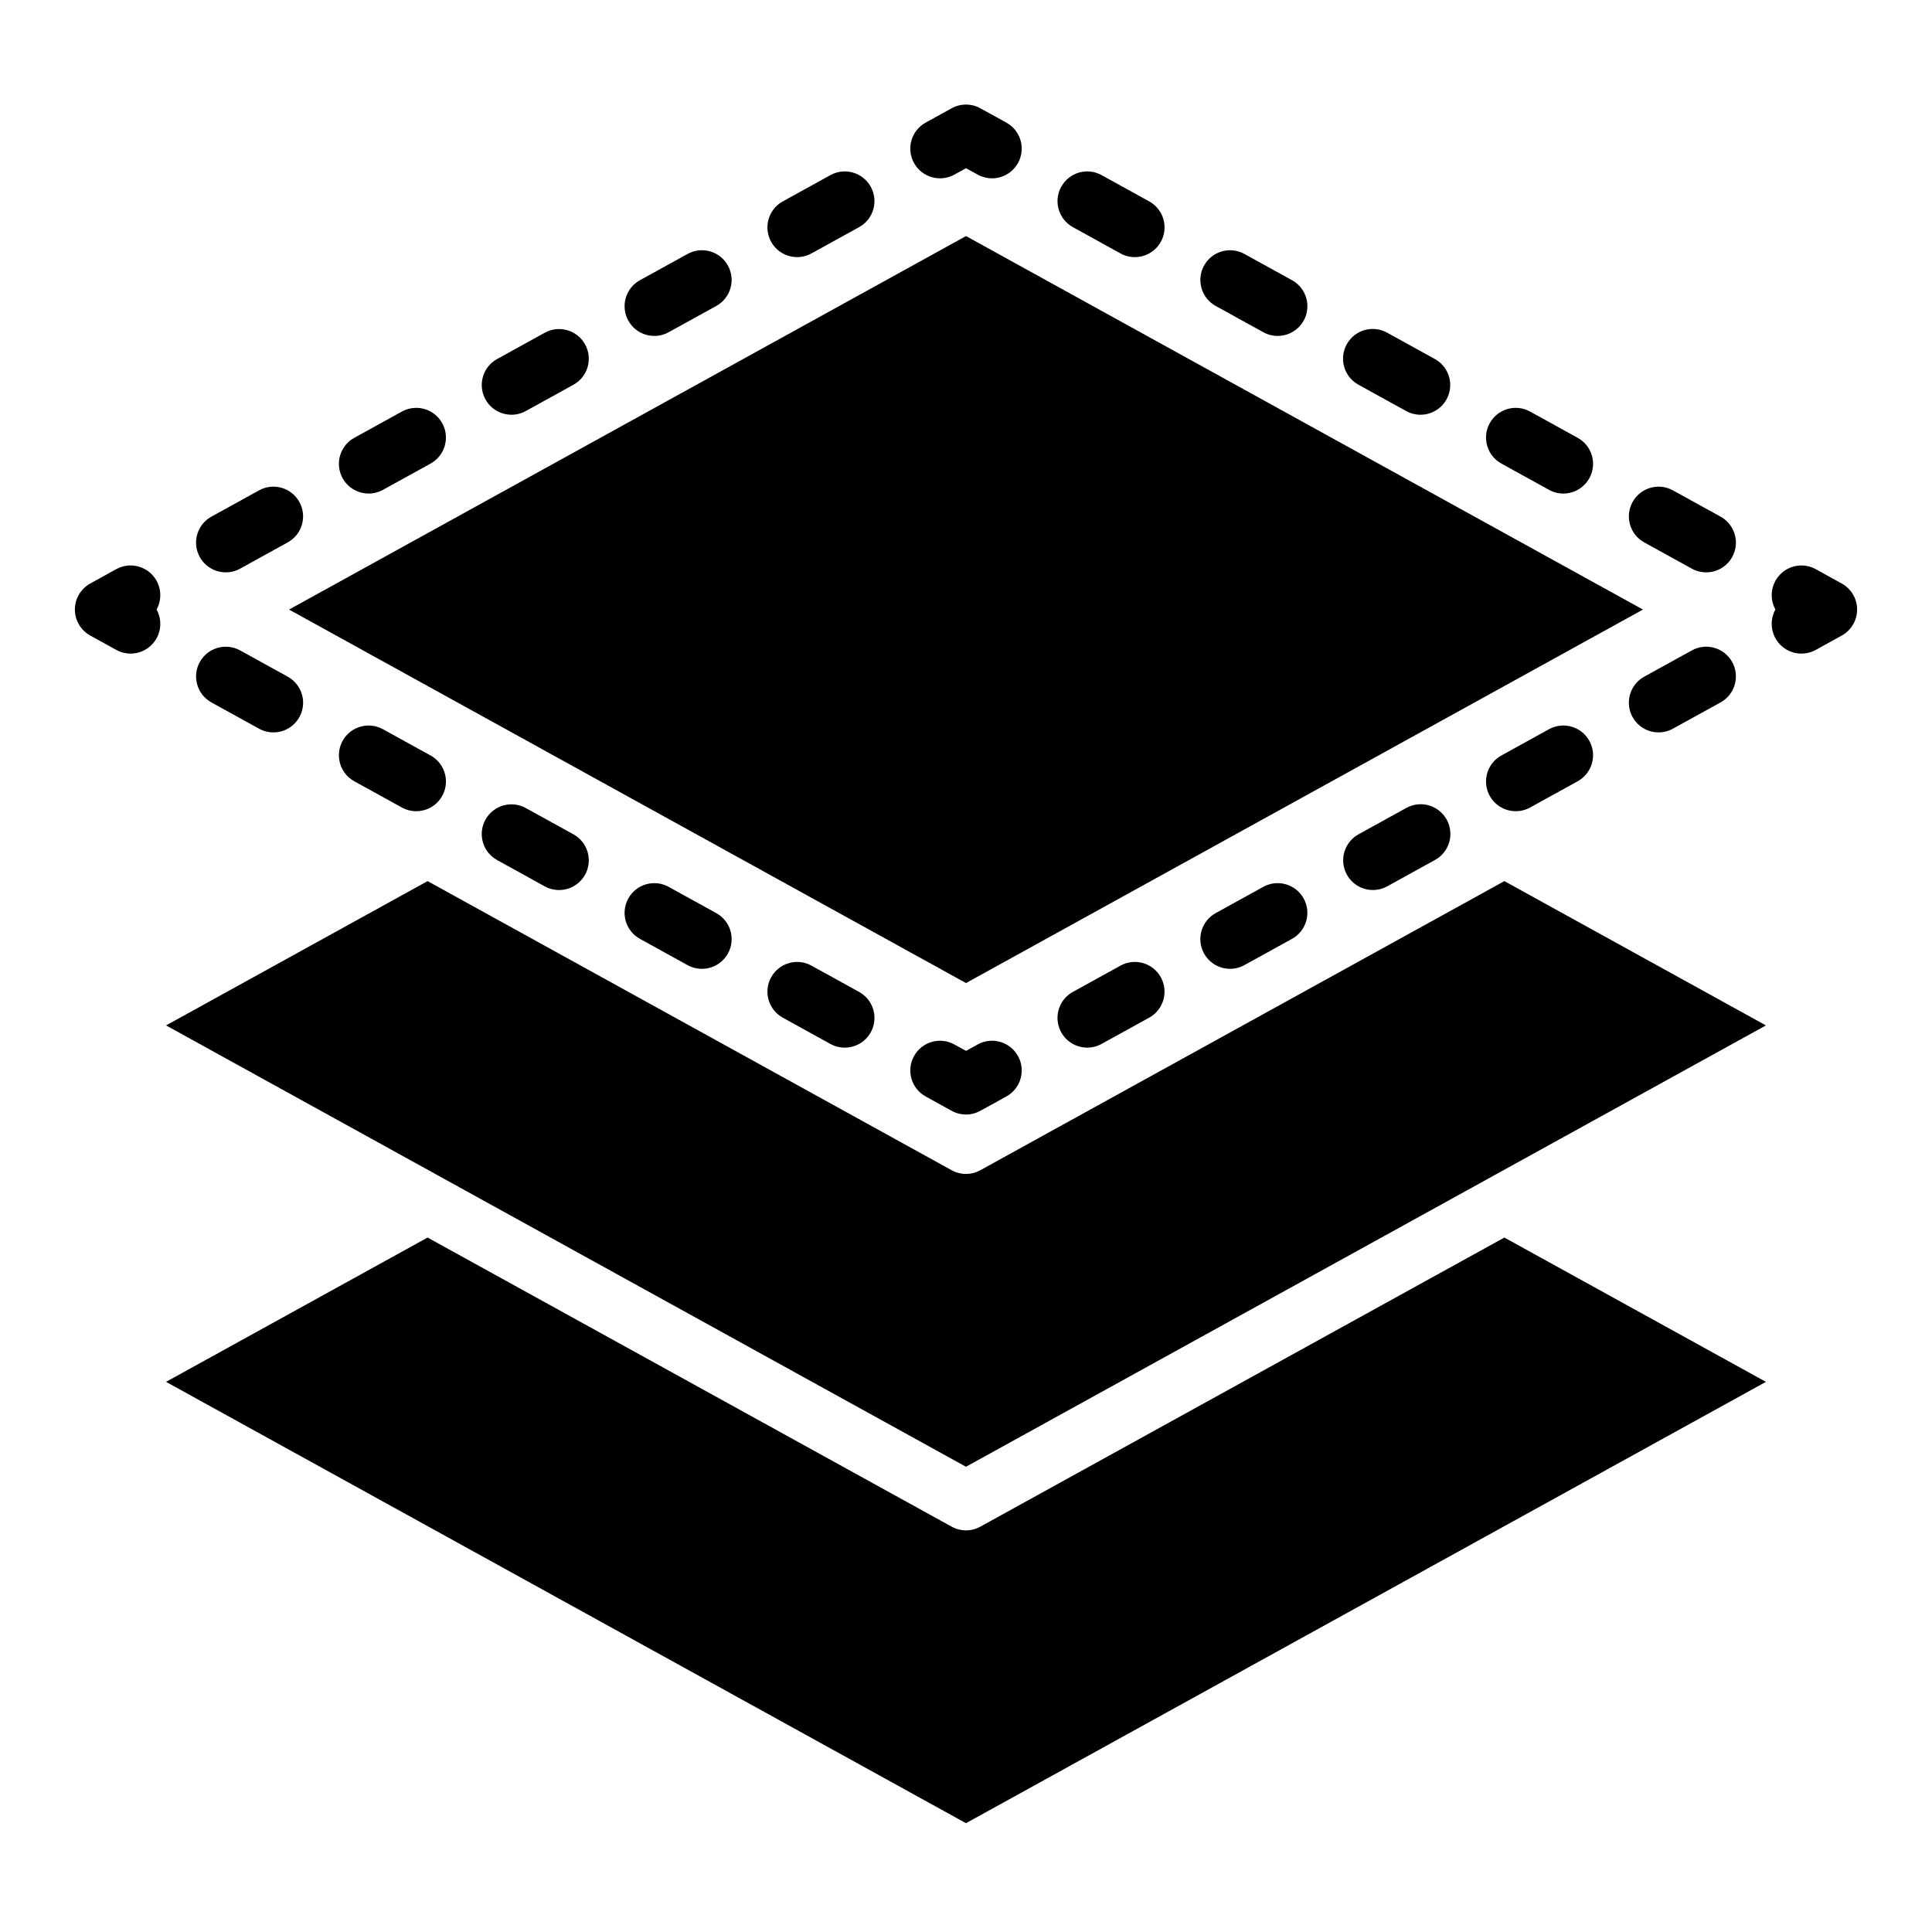
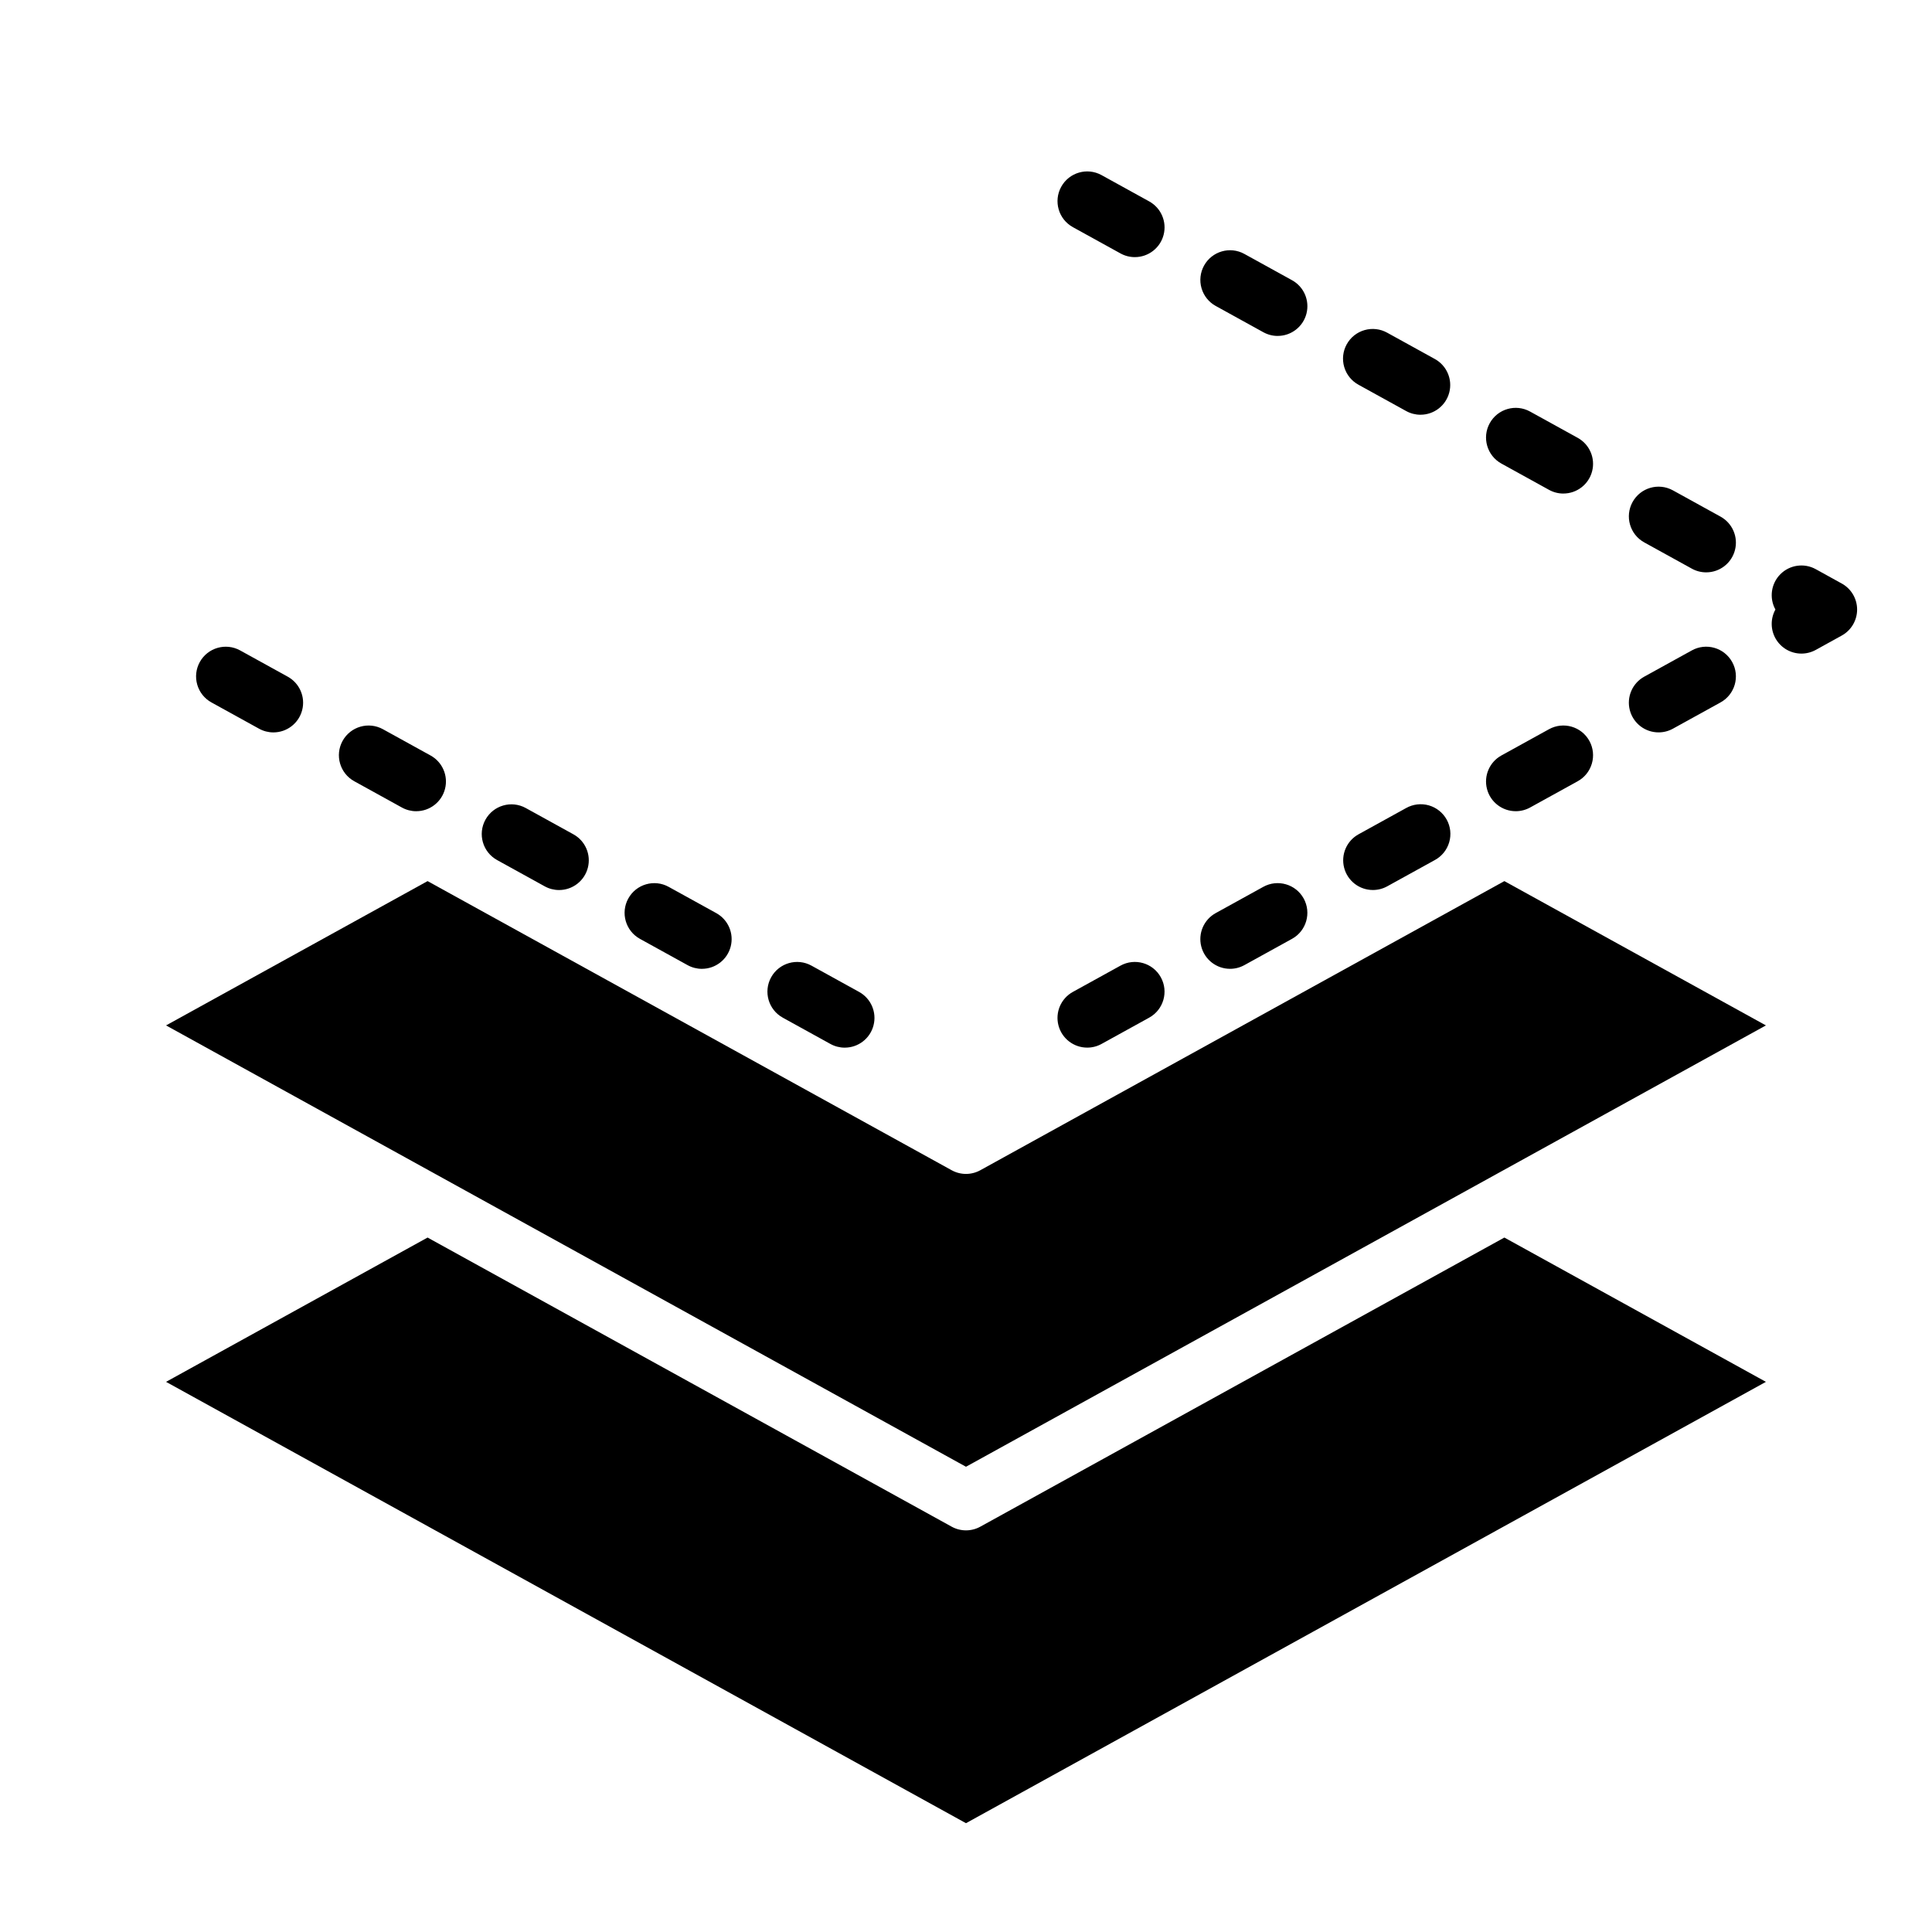
<svg xmlns="http://www.w3.org/2000/svg" fill="#000000" width="800px" height="800px" version="1.1" viewBox="144 144 512 512">
  <g>
    <path d="m403.8 454.12c-2.367 1.309-5.238 1.309-7.606 0l-138.88-76.617-69.309 38.242 211.99 116.96 211.99-116.96-69.312-38.242z" />
-     <path d="m403.8 548.58c-2.367 1.309-5.238 1.309-7.606 0l-138.88-76.617-69.309 38.242 211.99 116.96 211.99-116.96-69.312-38.242z" />
-     <path d="m220.6 305.54 179.4-98.98 179.4 98.98-179.4 98.98z" />
-     <path d="m406.89 191.26c-1.328 0-2.633-0.34-3.797-0.984l-3.09-1.703-3.09 1.707c-3.809 2.102-8.598 0.715-10.695-3.09-2.102-3.809-0.719-8.598 3.09-10.695l6.887-3.801v-0.004c2.367-1.305 5.238-1.305 7.606 0l6.894 3.801-0.004 0.004c3.148 1.734 4.723 5.379 3.824 8.855-0.895 3.481-4.031 5.91-7.625 5.91z" />
+     <path d="m403.8 548.58c-2.367 1.309-5.238 1.309-7.606 0l-138.88-76.617-69.309 38.242 211.99 116.96 211.99-116.96-69.312-38.242" />
    <path d="m596.15 295.68c-1.328 0-2.633-0.336-3.797-0.98l-12.617-6.961c-3.809-2.102-5.191-6.891-3.09-10.699 2.102-3.805 6.887-5.188 10.695-3.09l12.617 6.961c3.148 1.734 4.723 5.383 3.824 8.863-0.898 3.481-4.039 5.91-7.633 5.906zm-37.855-20.887v0.004c-1.328 0-2.633-0.34-3.793-0.984l-12.617-6.961c-3.809-2.102-5.191-6.891-3.094-10.695 2.102-3.809 6.891-5.191 10.695-3.09l12.617 6.961c3.148 1.734 4.723 5.379 3.824 8.859-0.895 3.481-4.039 5.91-7.633 5.906zm-37.855-20.879c-1.328-0.004-2.637-0.34-3.797-0.984l-12.617-6.961v-0.004c-1.844-1-3.207-2.695-3.797-4.707-0.59-2.012-0.352-4.176 0.664-6.012 1.012-1.836 2.715-3.191 4.731-3.766 2.016-0.578 4.18-0.324 6.008 0.699l12.617 6.961c3.148 1.738 4.723 5.383 3.824 8.863-0.898 3.481-4.039 5.91-7.633 5.906zm-37.852-20.887c-1.328 0-2.633-0.34-3.793-0.984l-12.617-6.961h-0.004c-1.828-1.008-3.18-2.703-3.758-4.707-0.582-2.008-0.34-4.16 0.668-5.988 2.102-3.805 6.891-5.191 10.695-3.09l12.617 6.961h0.004c3.148 1.734 4.719 5.379 3.824 8.859-0.898 3.481-4.039 5.91-7.637 5.906zm-37.852-20.887c-1.328 0-2.637-0.336-3.797-0.98l-12.617-6.961v-0.004c-3.809-2.098-5.191-6.887-3.09-10.695 2.102-3.805 6.891-5.191 10.695-3.09l12.617 6.961c3.148 1.734 4.723 5.383 3.824 8.863-0.898 3.481-4.039 5.91-7.633 5.906z" />
    <path d="m621.4 317.21c-2.785 0.004-5.367-1.469-6.785-3.867s-1.461-5.371-0.113-7.809c-1.695-3.07-1.152-6.891 1.324-9.371 2.481-2.481 6.301-3.019 9.371-1.324l6.887 3.805 0.004-0.004c2.508 1.387 4.066 4.027 4.066 6.894 0 2.867-1.559 5.508-4.066 6.891l-6.887 3.805h-0.004c-1.16 0.641-2.469 0.98-3.797 0.98z" />
    <path d="m432.13 421.63c-3.594 0.004-6.734-2.426-7.633-5.906-0.898-3.481 0.676-7.125 3.824-8.859l12.617-6.961c3.809-2.102 8.598-0.719 10.695 3.09 2.102 3.809 0.719 8.594-3.09 10.695l-12.617 6.961c-1.164 0.645-2.469 0.98-3.797 0.98zm37.855-20.887v0.004c-3.594 0.004-6.734-2.426-7.633-5.906-0.898-3.481 0.676-7.129 3.824-8.863l12.617-6.961c3.805-2.098 8.594-0.715 10.695 3.09 2.098 3.809 0.715 8.598-3.09 10.695l-12.617 6.961h-0.004c-1.16 0.645-2.465 0.984-3.793 0.984zm37.855-20.883c-3.594 0.008-6.734-2.422-7.633-5.902-0.898-3.481 0.676-7.129 3.824-8.863l12.617-6.961c1.828-1.023 3.992-1.277 6.008-0.703 2.016 0.578 3.719 1.934 4.731 3.769 1.016 1.832 1.254 3.996 0.664 6.012-0.586 2.012-1.953 3.707-3.797 4.707l-12.617 6.961c-1.16 0.645-2.469 0.98-3.797 0.98zm37.852-20.887 0.004 0.004c-3.594 0.004-6.738-2.426-7.633-5.906-0.898-3.481 0.676-7.129 3.824-8.863l12.617-6.961c3.809-2.098 8.594-0.715 10.695 3.094 2.098 3.805 0.715 8.594-3.09 10.695l-12.617 6.961c-1.164 0.641-2.473 0.98-3.801 0.98zm37.855-20.883c-3.594 0.008-6.734-2.422-7.633-5.902-0.898-3.481 0.676-7.129 3.824-8.863l12.617-6.961c3.809-2.102 8.594-0.719 10.695 3.09 2.102 3.805 0.719 8.594-3.09 10.695l-12.617 6.961c-1.164 0.645-2.469 0.98-3.801 0.98z" />
-     <path d="m400 439.36c-1.332-0.004-2.641-0.34-3.805-0.984l-6.887-3.801c-3.809-2.102-5.191-6.891-3.09-10.699 2.098-3.805 6.887-5.188 10.695-3.09l3.09 1.707 3.09-1.707c3.805-2.098 8.594-0.715 10.695 3.09 2.102 3.809 0.715 8.598-3.09 10.699l-6.898 3.801c-1.164 0.645-2.473 0.98-3.801 0.984z" />
    <path d="m367.86 421.64c-1.328-0.004-2.633-0.34-3.797-0.984l-12.617-6.961v-0.004c-3.805-2.098-5.191-6.887-3.09-10.695 2.102-3.805 6.891-5.191 10.695-3.09l12.617 6.961c3.148 1.734 4.723 5.383 3.824 8.863-0.898 3.481-4.039 5.91-7.633 5.906zm-37.852-20.887c-1.328 0-2.637-0.34-3.797-0.984l-12.617-6.961c-3.809-2.102-5.191-6.891-3.09-10.695 2.098-3.809 6.887-5.191 10.695-3.09l12.617 6.961c3.148 1.734 4.723 5.379 3.824 8.859-0.898 3.481-4.039 5.91-7.633 5.906zm-37.859-20.883c-1.328-0.004-2.633-0.34-3.797-0.984l-12.617-6.961c-3.805-2.102-5.188-6.891-3.09-10.699 2.102-3.805 6.891-5.188 10.695-3.086l12.617 6.961c3.152 1.734 4.727 5.379 3.828 8.863-0.898 3.481-4.043 5.91-7.637 5.906zm-37.852-20.887c-1.328 0-2.637-0.34-3.797-0.984l-12.617-6.961c-3.809-2.102-5.191-6.891-3.094-10.695 2.102-3.809 6.891-5.191 10.699-3.09l12.617 6.961c3.148 1.734 4.723 5.379 3.824 8.859-0.898 3.481-4.039 5.914-7.633 5.906zm-37.852-20.887c-1.328 0-2.633-0.34-3.797-0.984l-12.617-6.961c-1.828-1.008-3.18-2.699-3.758-4.707-0.582-2.004-0.34-4.16 0.668-5.988 2.102-3.805 6.887-5.188 10.695-3.09l12.617 6.961c3.148 1.734 4.723 5.383 3.824 8.863-0.898 3.481-4.039 5.91-7.633 5.906z" />
-     <path d="m178.6 317.21c-1.328-0.004-2.633-0.34-3.797-0.984l-6.887-3.805c-2.512-1.383-4.07-4.023-4.07-6.891s1.559-5.508 4.07-6.894l6.887-3.805v0.004c3.074-1.695 6.894-1.152 9.371 1.328 2.481 2.481 3.019 6.301 1.324 9.371 1.348 2.438 1.305 5.406-0.113 7.809-1.418 2.398-4 3.867-6.785 3.867z" />
-     <path d="m203.84 295.68c-3.594 0.004-6.734-2.426-7.633-5.906-0.898-3.481 0.676-7.129 3.824-8.863l12.617-6.961c3.809-2.102 8.594-0.715 10.695 3.09 2.102 3.809 0.719 8.598-3.09 10.695l-12.617 6.961v0.004c-1.16 0.641-2.469 0.98-3.797 0.98zm37.852-20.887h0.004c-3.594 0.004-6.738-2.426-7.633-5.906-0.898-3.481 0.676-7.125 3.824-8.859l12.617-6.961c3.805-2.102 8.594-0.719 10.695 3.09 2.098 3.805 0.715 8.594-3.09 10.695l-12.617 6.961h-0.004c-1.16 0.645-2.465 0.98-3.793 0.98zm37.859-20.883c-3.594 0.004-6.734-2.426-7.633-5.906-0.898-3.481 0.676-7.125 3.824-8.859l12.617-6.961v-0.004c3.809-2.098 8.594-0.715 10.695 3.09 2.102 3.809 0.719 8.594-3.09 10.695l-12.617 6.961c-1.16 0.645-2.469 0.984-3.797 0.984zm37.852-20.887h0.004c-3.594 0.008-6.738-2.426-7.637-5.906-0.895-3.481 0.676-7.125 3.824-8.859l12.617-6.961h0.004c3.805-2.102 8.594-0.719 10.695 3.09 2.102 3.805 0.715 8.594-3.09 10.695l-12.617 6.961c-1.164 0.645-2.473 0.98-3.801 0.98zm37.855-20.887h0.004c-3.598 0.008-6.738-2.422-7.637-5.902-0.898-3.481 0.676-7.129 3.824-8.863l12.617-6.961c3.809-2.098 8.598-0.715 10.695 3.09 2.102 3.809 0.719 8.598-3.09 10.695l-12.617 6.961c-1.164 0.645-2.469 0.984-3.797 0.98z" />
  </g>
</svg>